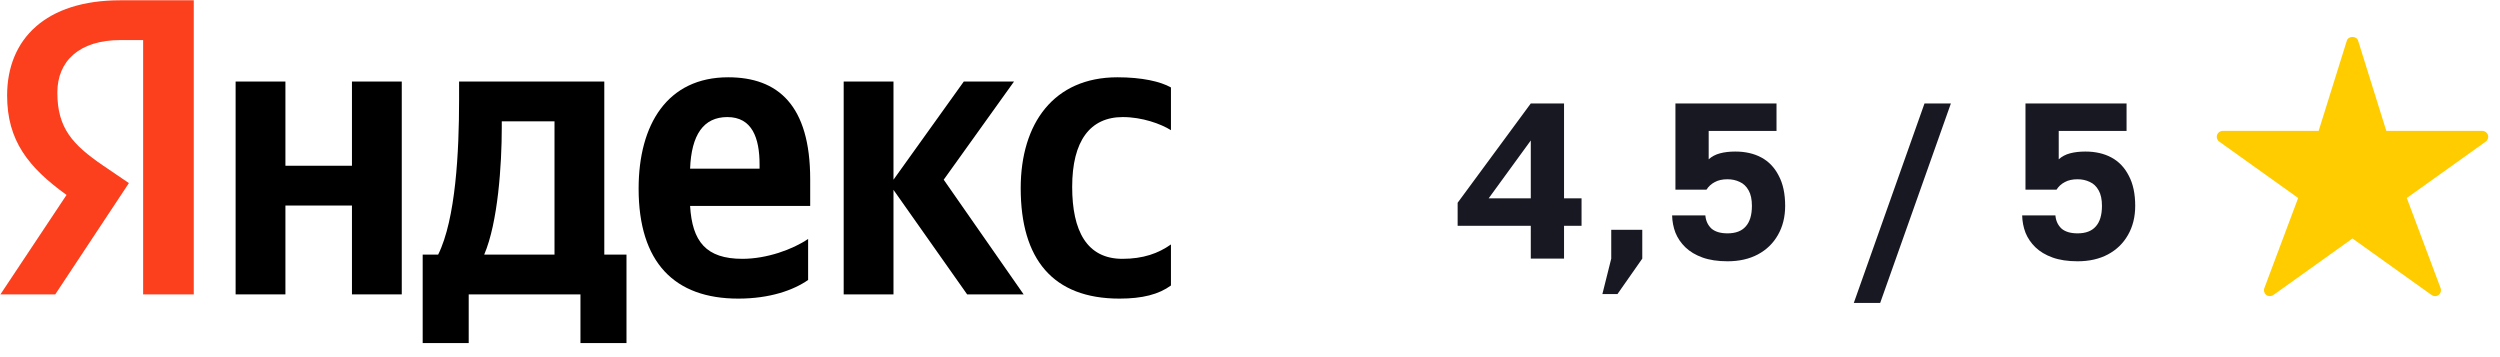
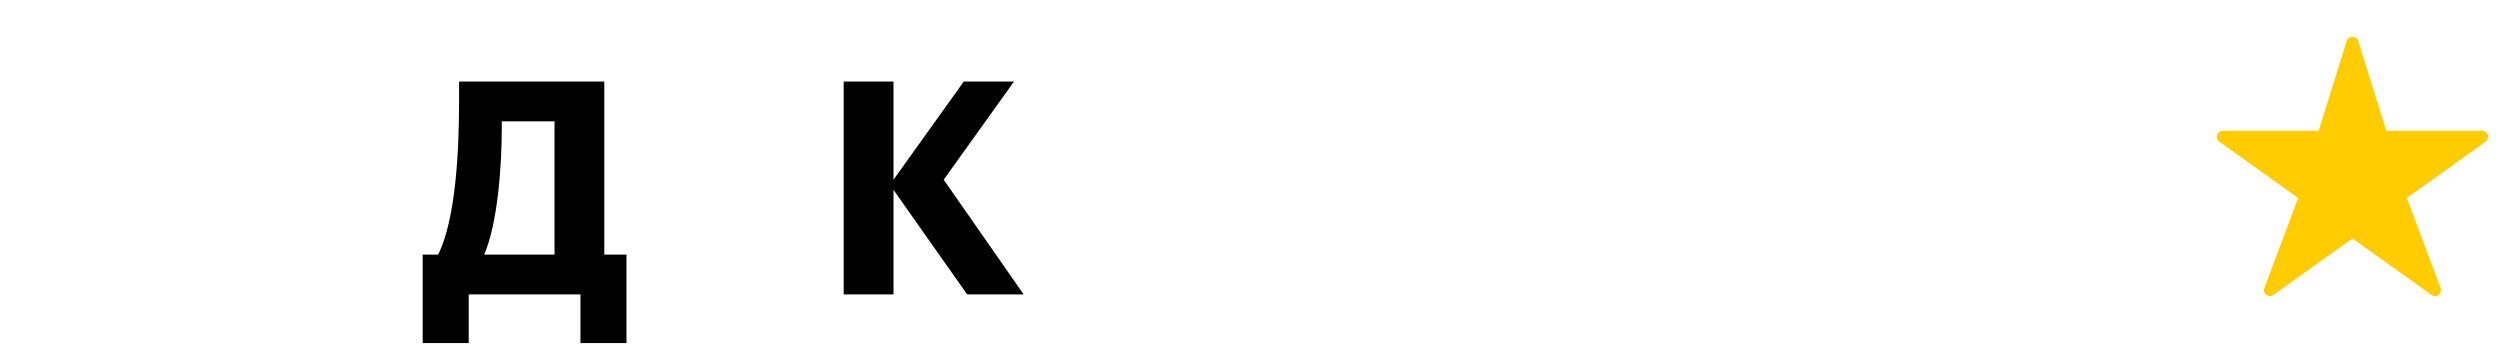
<svg xmlns="http://www.w3.org/2000/svg" width="203" height="29" viewBox="0 0 203 29" fill="none">
  <g clip-path="url(#clip0_217_5141)">
    <mask id="mask0_217_5141" style="mask-type:luminance" maskUnits="userSpaceOnUse" x="-24" y="-25" width="143" height="77">
      <path d="M-23.583 -24.003H118.698V51.882H-23.583V-24.003Z" fill="white" />
    </mask>
    <g mask="url(#mask0_217_5141)">
-       <path d="M11.622 3.253H9.787C6.423 3.253 4.656 4.972 4.656 7.514C4.656 10.4 5.879 11.741 8.394 13.459L10.466 14.867L4.486 23.904H0.034L5.403 15.829C2.311 13.596 0.578 11.431 0.578 7.755C0.578 3.15 3.738 0.024 9.753 0.024H15.734V23.904H11.622V3.253Z" fill="#FC3F1D" />
      <path d="M45.026 20.674H39.317C40.438 18.062 40.744 13.355 40.744 10.366V9.85H45.026V20.674ZM49.069 6.62H37.278V8.098C37.278 12.324 37.006 17.788 35.579 20.674H34.322V27.855H38.059V23.904H47.133V27.855H50.871V20.674H49.069V6.62Z" fill="black" />
-       <path d="M28.579 13.459H23.176V6.621H19.132V23.904H23.176V16.689H28.579V23.904H32.623V6.621H28.579V13.459Z" fill="black" />
-       <path d="M91.173 9.506C92.736 9.506 94.265 10.056 95.081 10.571V7.101C94.231 6.62 92.736 6.276 90.731 6.276C85.566 6.276 82.881 10.022 82.881 15.279C82.881 21.052 85.498 24.247 90.901 24.247C92.77 24.247 94.095 23.903 95.081 23.182V19.849C94.061 20.57 92.838 21.017 91.139 21.017C88.25 21.017 87.061 18.749 87.061 15.176C87.061 11.43 88.522 9.506 91.173 9.506Z" fill="black" />
      <path d="M82.338 6.621H78.26L72.551 14.592V6.621H68.507V23.904H72.551V15.417L78.532 23.904H83.119L76.629 14.592L82.338 6.621Z" fill="black" />
-       <path d="M61.677 13.698H56.036C56.138 10.949 57.123 9.506 59.06 9.506C61.065 9.506 61.677 11.19 61.677 13.354V13.698ZM59.128 6.276C54.201 6.276 51.856 10.09 51.856 15.313C51.856 21.326 54.779 24.247 59.944 24.247C62.526 24.247 64.429 23.56 65.619 22.735V19.402C64.361 20.261 62.255 21.017 60.283 21.017C57.327 21.017 56.206 19.608 56.036 16.722H65.788V14.557C65.788 8.544 63.172 6.276 59.128 6.276Z" fill="black" />
    </g>
  </g>
  <path d="M202.02 10.963C201.956 10.764 201.772 10.629 201.563 10.629H193.769L191.478 3.299C191.353 2.9 190.689 2.9 190.563 3.299L188.273 10.629H180.479C180.271 10.629 180.087 10.764 180.022 10.963C179.96 11.161 180.031 11.378 180.201 11.499L186.61 16.076L183.864 23.399C183.79 23.596 183.854 23.819 184.02 23.947C184.188 24.077 184.417 24.078 184.592 23.958L191.021 19.364L197.451 23.958C197.535 24.017 197.632 24.047 197.729 24.047C197.832 24.047 197.935 24.014 198.022 23.947C198.188 23.819 198.252 23.596 198.178 23.399L195.432 16.076L201.842 11.499C202.011 11.378 202.082 11.161 202.02 10.963Z" fill="#FFCC00" />
-   <path d="M124.3 21V18.336H118.36V16.464L124.3 8.4H127V16.104H128.422V18.336H127V21H124.3ZM120.88 16.104H124.3V11.406L120.88 16.104ZM130.113 23.88L130.833 21V18.66H133.353V21L131.337 23.88H130.113ZM140.275 21.216C139.483 21.216 138.805 21.114 138.241 20.91C137.677 20.706 137.215 20.43 136.855 20.082C136.495 19.734 136.225 19.338 136.045 18.894C135.877 18.45 135.787 17.982 135.775 17.49H138.475C138.511 17.922 138.673 18.276 138.961 18.552C139.261 18.816 139.699 18.948 140.275 18.948C140.935 18.948 141.427 18.762 141.751 18.39C142.087 18.018 142.255 17.46 142.255 16.716C142.255 16.188 142.165 15.768 141.985 15.456C141.805 15.132 141.565 14.904 141.265 14.772C140.965 14.628 140.635 14.556 140.275 14.556C139.855 14.556 139.507 14.634 139.231 14.79C138.955 14.934 138.733 15.138 138.565 15.402H136.045V8.4H144.253V10.632H138.745V12.936C138.997 12.708 139.303 12.546 139.663 12.45C140.023 12.354 140.437 12.306 140.905 12.306C141.721 12.306 142.429 12.468 143.029 12.792C143.629 13.116 144.097 13.608 144.433 14.268C144.781 14.916 144.955 15.732 144.955 16.716C144.955 17.616 144.757 18.408 144.361 19.092C143.977 19.764 143.437 20.286 142.741 20.658C142.045 21.03 141.223 21.216 140.275 21.216ZM150.528 24.6L156.27 8.4H158.412L152.67 24.6H150.528ZM168.699 21.216C167.907 21.216 167.229 21.114 166.665 20.91C166.101 20.706 165.639 20.43 165.279 20.082C164.919 19.734 164.649 19.338 164.469 18.894C164.301 18.45 164.211 17.982 164.199 17.49H166.899C166.935 17.922 167.097 18.276 167.385 18.552C167.685 18.816 168.123 18.948 168.699 18.948C169.359 18.948 169.851 18.762 170.175 18.39C170.511 18.018 170.679 17.46 170.679 16.716C170.679 16.188 170.589 15.768 170.409 15.456C170.229 15.132 169.989 14.904 169.689 14.772C169.389 14.628 169.059 14.556 168.699 14.556C168.279 14.556 167.931 14.634 167.655 14.79C167.379 14.934 167.157 15.138 166.989 15.402H164.469V8.4H172.677V10.632H167.169V12.936C167.421 12.708 167.727 12.546 168.087 12.45C168.447 12.354 168.861 12.306 169.329 12.306C170.145 12.306 170.853 12.468 171.453 12.792C172.053 13.116 172.521 13.608 172.857 14.268C173.205 14.916 173.379 15.732 173.379 16.716C173.379 17.616 173.181 18.408 172.785 19.092C172.401 19.764 171.861 20.286 171.165 20.658C170.469 21.03 169.647 21.216 168.699 21.216Z" fill="#181823" />
  <defs>
    <clipPath id="clip0_217_5141">
      <rect width="97" height="29" fill="white" />
    </clipPath>
  </defs>
</svg>